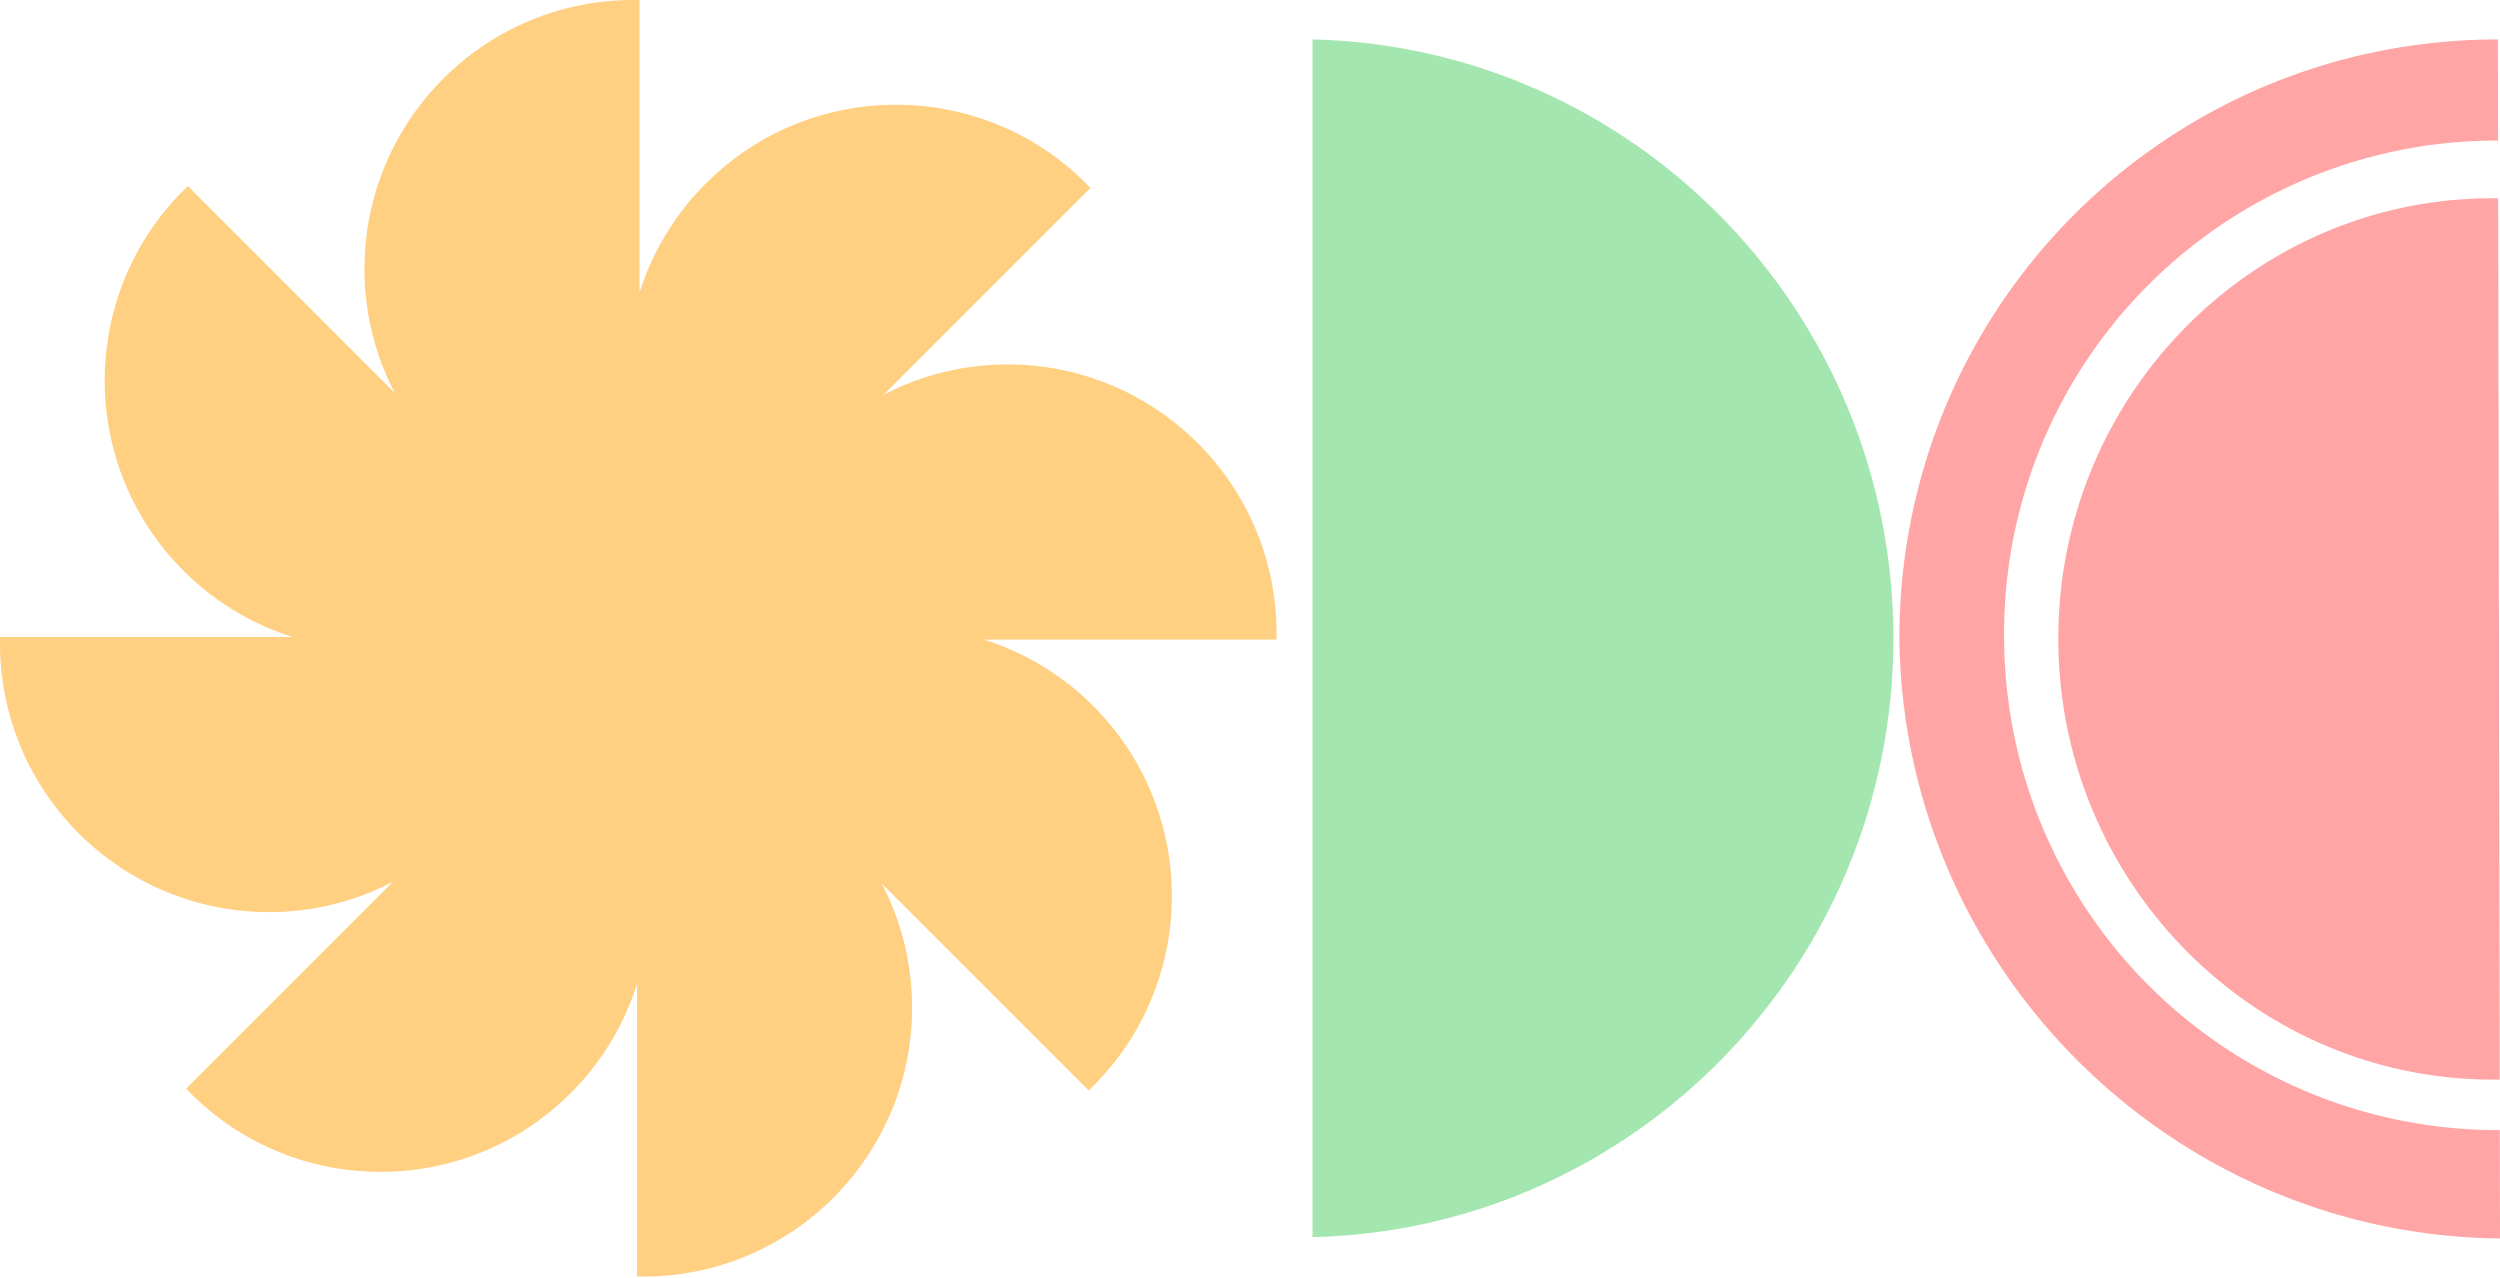
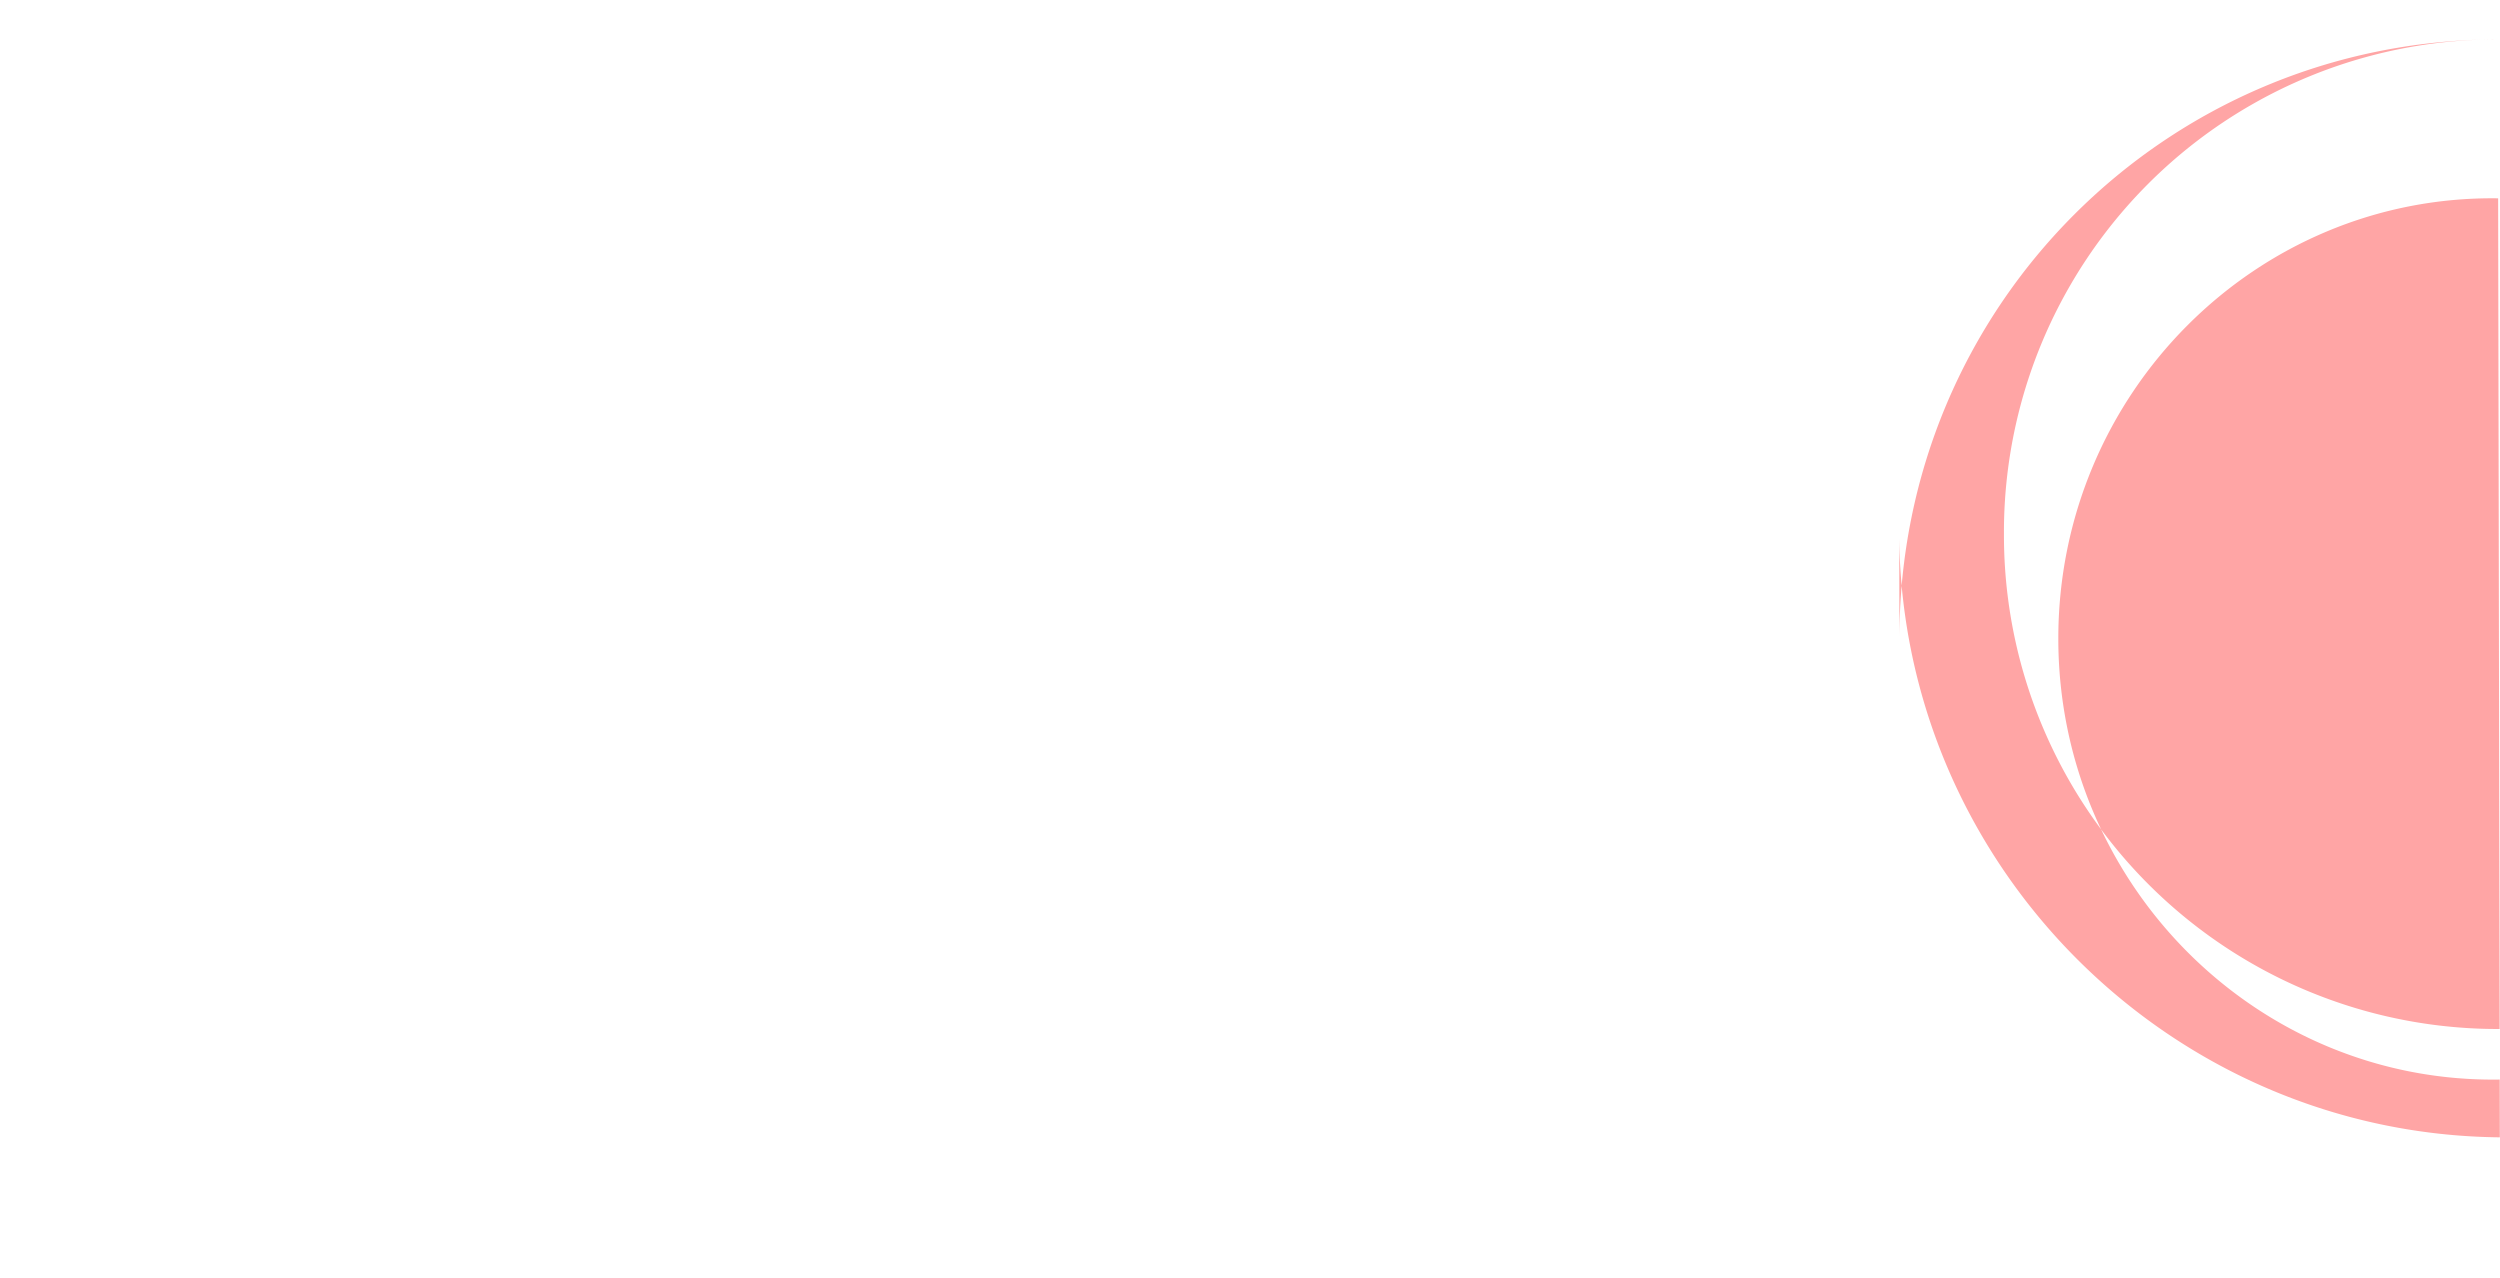
<svg xmlns="http://www.w3.org/2000/svg" width="407" height="208" fill="none">
-   <path fill="#A4E6AF" fill-rule="evenodd" d="M213.676 6.417c52.442 1.257 94.571 44.426 94.571 97.497s-42.129 96.239-94.571 97.496z" clip-rule="evenodd" />
-   <path fill="#FFA5A5" d="M335.094 104.087c.071 39.981 32.467 72.289 71.86 71.664l-.257-143.463c-39.394-.551-71.675 31.817-71.603 71.799m-25.871.024c-.097-54.093 43.335-97.643 97.428-97.694l.03 16.463a80.217 80.217 0 0 0-80.408 80.627 80.38 80.38 0 0 0 80.696 80.476l.031 17.639c-53.506-.538-97.093-44.007-97.777-97.511" />
-   <path fill="#FFCF82" fill-rule="evenodd" d="M103.111 0q.507 0 1.012.013v47.63a43.56 43.56 0 0 1 10.797-17.775c17.094-17.094 44.809-17.094 61.904 0q.358.36.706.725l-33.68 33.68a43.6 43.6 0 0 1 20.204-4.935c24.175 0 43.772 19.598 43.772 43.773q0 .507-.012 1.012h-47.631a43.56 43.56 0 0 1 17.775 10.797c17.094 17.094 17.094 44.809 0 61.904q-.359.358-.724.706l-33.68-33.68a43.6 43.6 0 0 1 4.934 20.204c0 24.175-19.598 43.772-43.773 43.772q-.507 0-1.011-.012v-47.631a43.6 43.6 0 0 1-10.797 17.775c-17.095 17.094-44.81 17.094-61.904 0q-.359-.359-.707-.724l33.68-33.68a43.6 43.6 0 0 1-20.203 4.934C19.598 148.488 0 128.89 0 104.715q0-.507.013-1.011h47.63a43.6 43.6 0 0 1-17.775-10.797c-17.094-17.095-17.094-44.81 0-61.904q.36-.359.725-.707l33.68 33.68a43.6 43.6 0 0 1-4.935-20.203C59.338 19.598 78.936 0 103.111 0M73.997 103.704h13.536q.012.504.013 1.011c0 7.288-1.784 14.16-4.935 20.204l9.571-9.571q.366.348.725.706a43.6 43.6 0 0 1 10.797 17.775v-13.535q.504-.013 1.011-.013c7.288 0 14.16 1.783 20.204 4.934l-9.571-9.571q.348-.365.706-.724a43.6 43.6 0 0 1 17.775-10.797h-13.535a43.568 43.568 0 0 1 4.922-21.216l-9.572 9.572a43.574 43.574 0 0 1-11.521-18.482v13.536q-.505.012-1.012.013a43.6 43.6 0 0 1-20.204-4.935l9.572 9.571a43.58 43.58 0 0 1-18.482 11.522" clip-rule="evenodd" />
-   <circle cx="103.393" cy="103.393" r="34.811" fill="#FFCF82" />
+   <path fill="#FFA5A5" d="M335.094 104.087c.071 39.981 32.467 72.289 71.86 71.664l-.257-143.463c-39.394-.551-71.675 31.817-71.603 71.799m-25.871.024c-.097-54.093 43.335-97.643 97.428-97.694a80.217 80.217 0 0 0-80.408 80.627 80.38 80.38 0 0 0 80.696 80.476l.031 17.639c-53.506-.538-97.093-44.007-97.777-97.511" />
</svg>